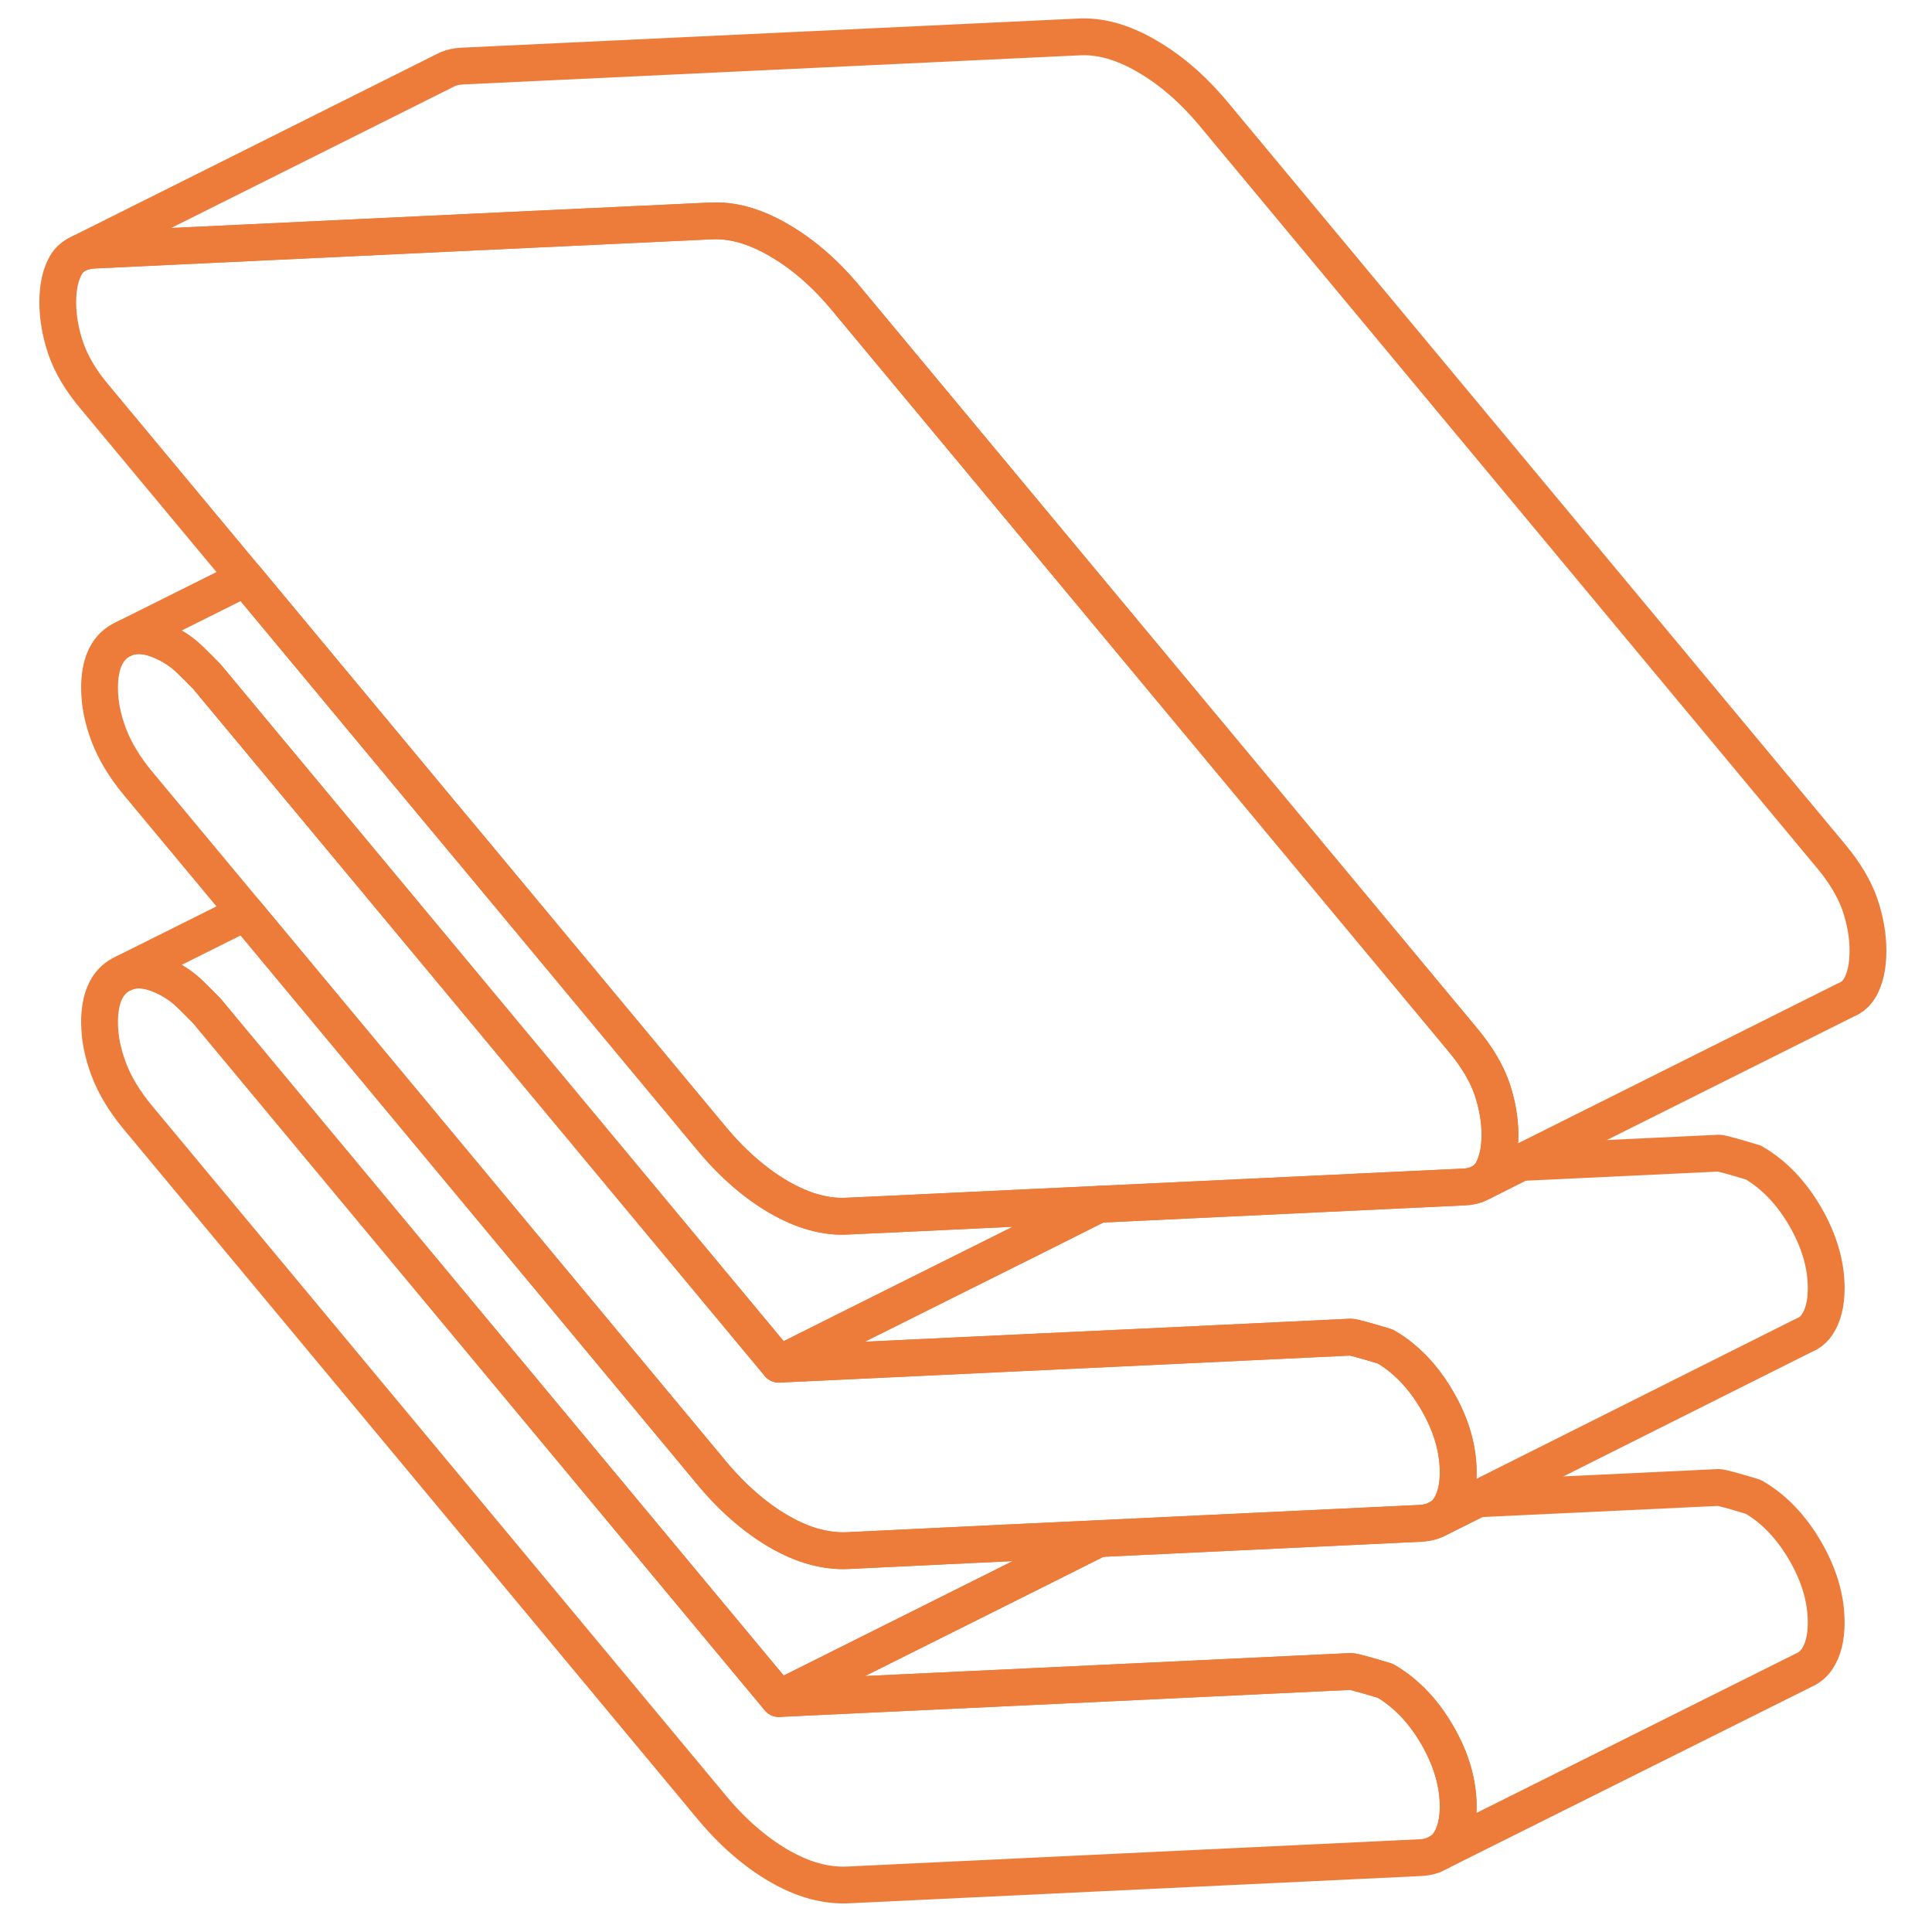
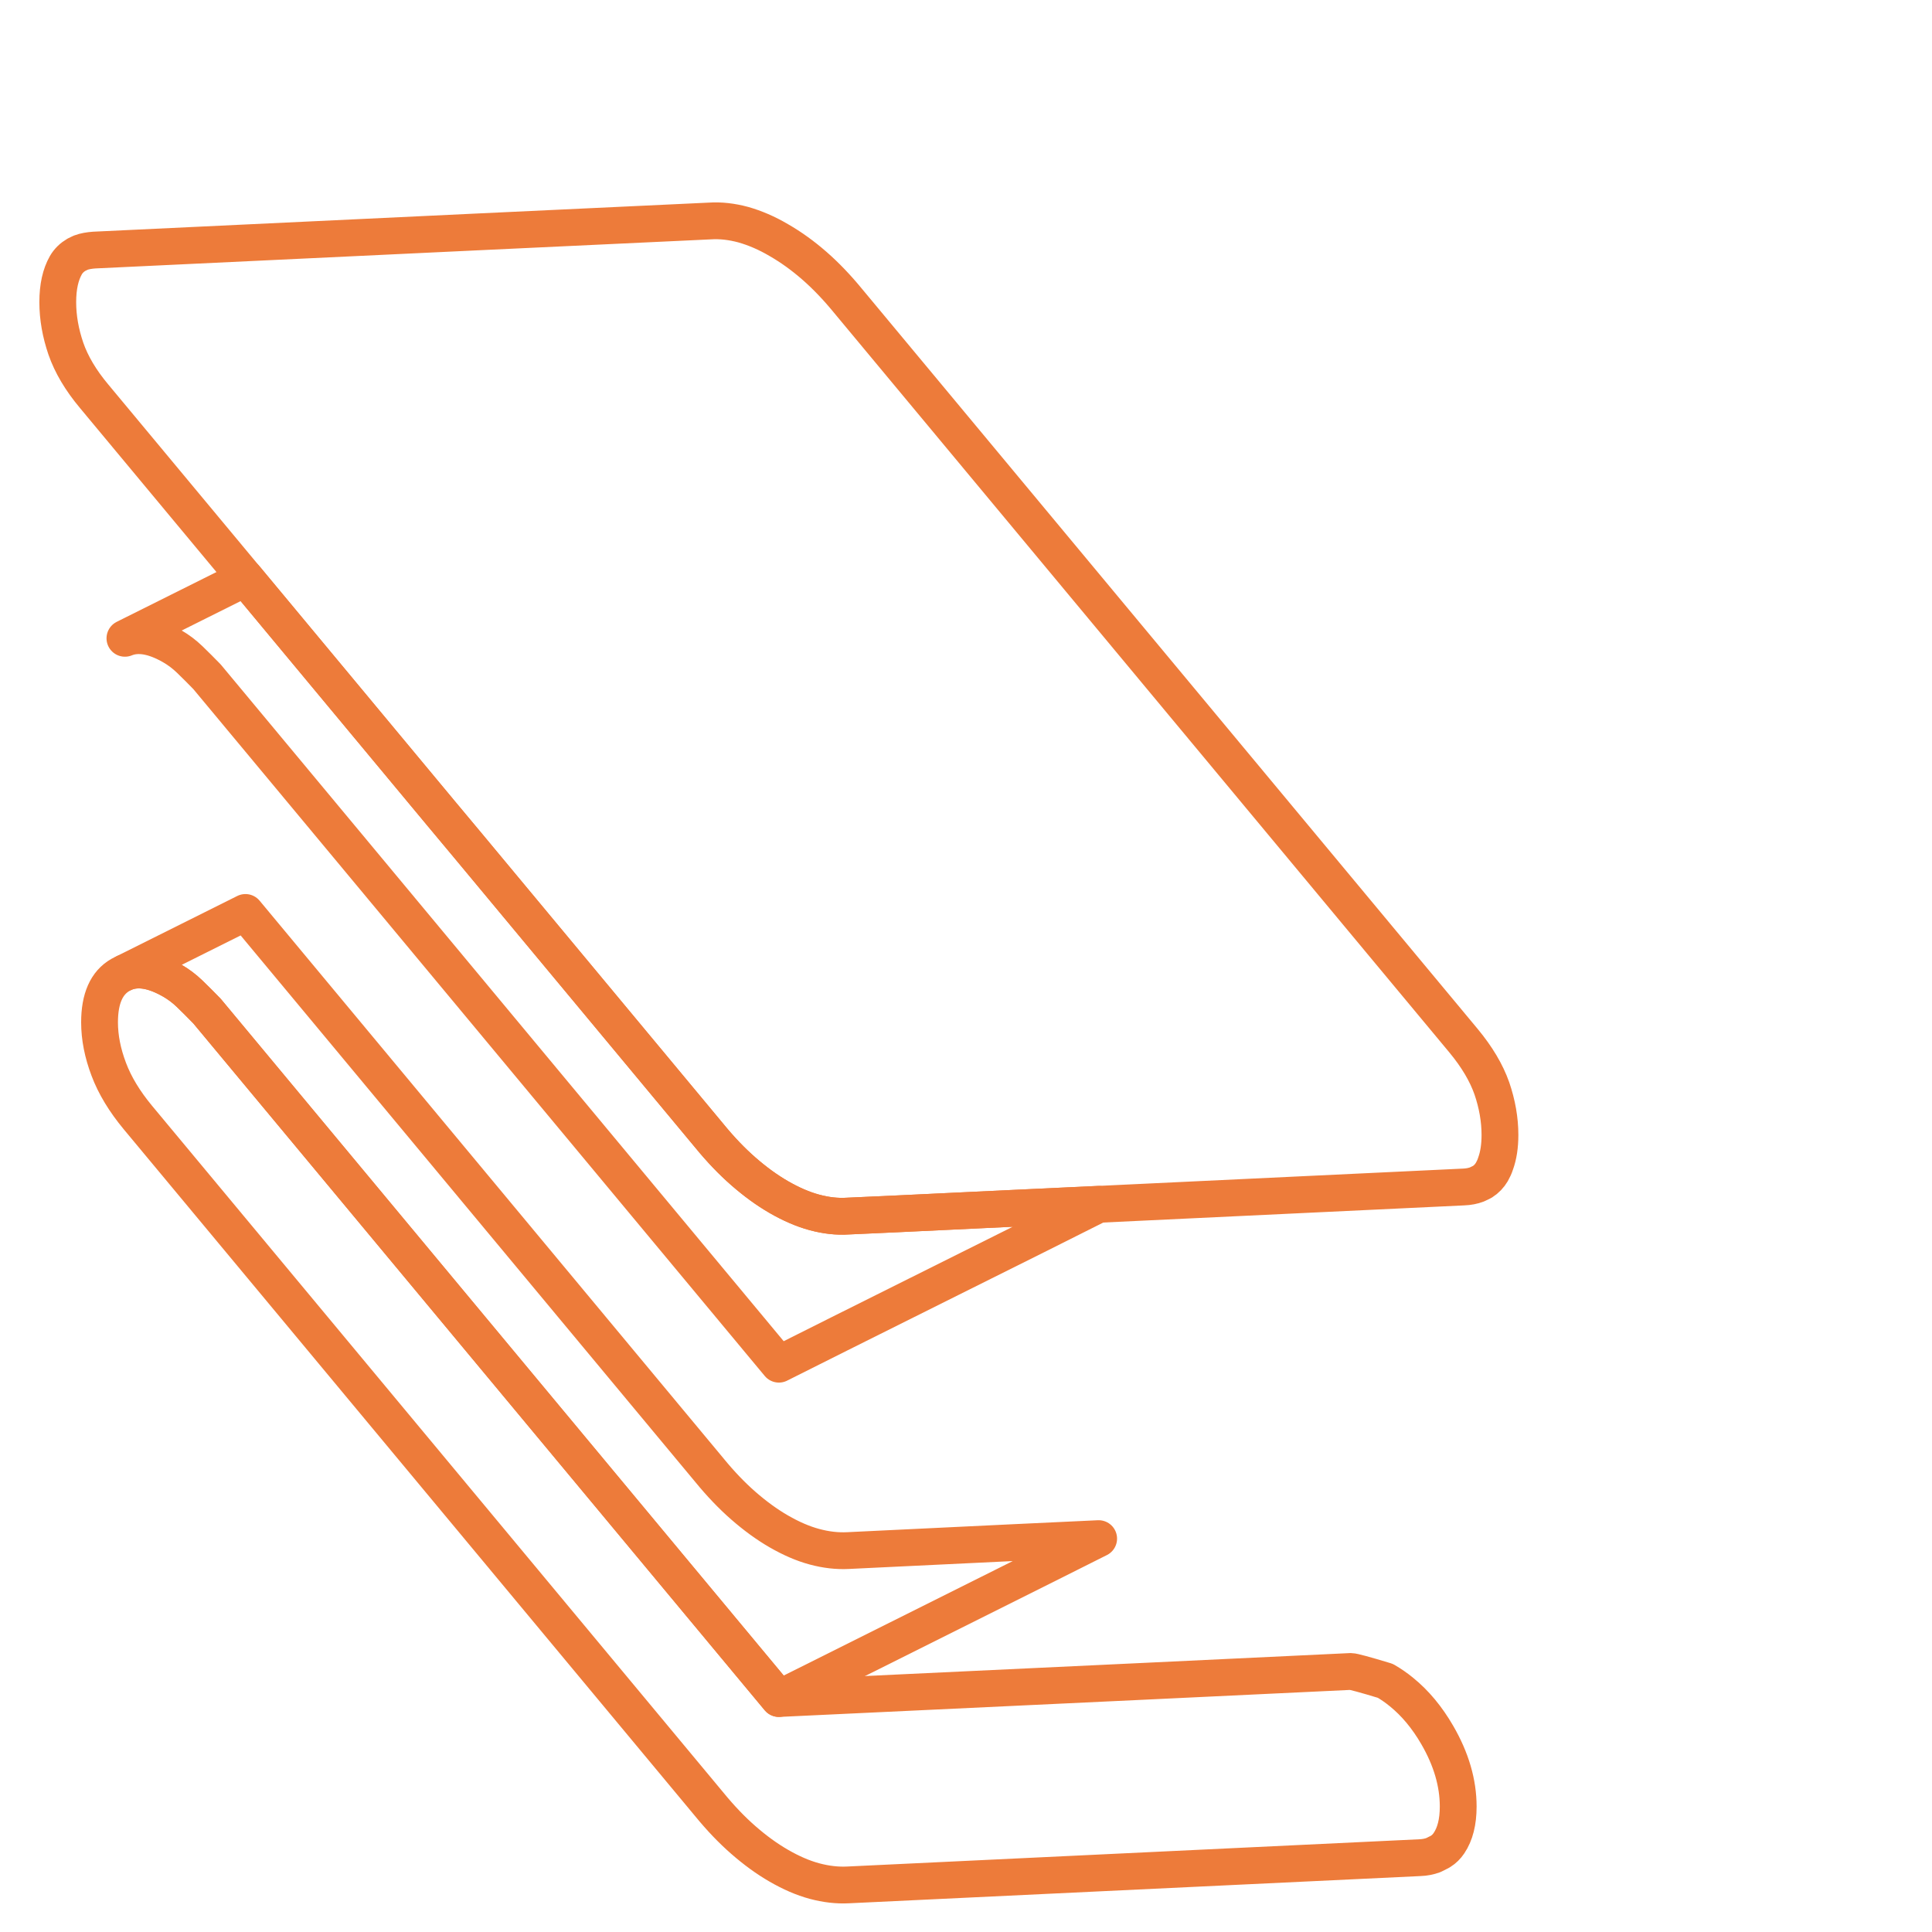
<svg xmlns="http://www.w3.org/2000/svg" width="80" height="80" viewBox="0 0 80 80" fill="none">
  <path d="M60.381 74.804C60.381 75.444 60.252 75.947 60 76.32C59.909 76.457 59.787 76.579 59.65 76.663L59.611 76.686L59.352 76.816C59.185 76.876 59.002 76.915 58.796 76.922L35.116 78.05C34.667 78.073 34.202 78.019 33.722 77.89C33.242 77.76 32.754 77.547 32.252 77.257C31.749 76.968 31.261 76.61 30.781 76.191C30.301 75.772 29.836 75.284 29.387 74.736L5.707 46.271C5.158 45.608 4.754 44.945 4.503 44.275C4.252 43.612 4.122 42.964 4.122 42.332C4.122 41.349 4.412 40.694 4.991 40.366L5.173 40.275C5.714 40.054 6.37 40.168 7.139 40.61C7.391 40.755 7.634 40.937 7.855 41.151C8.084 41.372 8.32 41.608 8.571 41.867L32.252 70.332L47.452 69.615L55.932 69.212C56.031 69.212 56.511 69.341 57.364 69.6C57.6 69.737 57.821 69.89 58.034 70.065C58.598 70.522 59.093 71.116 59.512 71.84C60.092 72.838 60.381 73.829 60.381 74.804Z" stroke="#ED7B3A" stroke-width="1.524" stroke-linecap="round" stroke-linejoin="round" />
  <path d="M45.493 63.711L42.88 65.021L32.252 70.332L8.572 41.867C8.32 41.608 8.084 41.372 7.855 41.151C7.634 40.938 7.391 40.755 7.139 40.61C6.37 40.168 5.714 40.054 5.173 40.275L10.164 37.783L29.387 60.892C29.836 61.44 30.301 61.928 30.781 62.347C31.261 62.766 31.749 63.124 32.252 63.414C32.755 63.703 33.242 63.917 33.722 64.046C34.202 64.176 34.667 64.229 35.116 64.206L41.935 63.878L45.493 63.711Z" stroke="#ED7B3A" stroke-width="1.524" stroke-linecap="round" stroke-linejoin="round" />
  <path d="M45.493 49.867L42.88 51.178L39.352 52.938L34.743 55.239L32.252 56.488L14.773 35.475L8.572 28.023C8.32 27.764 8.084 27.528 7.855 27.307C7.634 27.094 7.391 26.911 7.139 26.766C6.37 26.324 5.714 26.21 5.173 26.431L10.164 23.939L18.293 33.715L19.375 35.01L29.387 47.048C29.836 47.597 30.301 48.084 30.781 48.503C31.261 48.922 31.749 49.28 32.252 49.57C32.755 49.859 33.242 50.073 33.722 50.202C34.202 50.332 34.667 50.385 35.116 50.355L37.128 50.263L41.928 50.035L45.493 49.867Z" stroke="#ED7B3A" stroke-width="1.524" stroke-linecap="round" stroke-linejoin="round" />
  <path d="M62.11 46.995C62.11 47.452 62.05 47.849 61.928 48.184C61.889 48.306 61.836 48.42 61.775 48.527C61.676 48.694 61.547 48.831 61.379 48.938L61.158 49.045C60.998 49.106 60.807 49.144 60.602 49.151L45.501 49.868H45.493L41.928 50.035L37.127 50.264L35.116 50.355C34.666 50.386 34.202 50.332 33.722 50.203C33.242 50.073 32.754 49.86 32.251 49.571C31.748 49.281 31.261 48.923 30.781 48.504C30.301 48.085 29.836 47.597 29.387 47.049L19.375 35.011L18.293 33.715L10.164 23.94L3.901 16.412C3.345 15.749 2.956 15.094 2.728 14.439C2.507 13.791 2.392 13.151 2.392 12.511C2.392 11.871 2.507 11.369 2.728 10.98C2.834 10.797 2.987 10.652 3.169 10.546L3.345 10.462C3.505 10.401 3.695 10.37 3.901 10.355L19.809 9.601L29.387 9.151C29.836 9.121 30.301 9.174 30.781 9.304C31.261 9.441 31.748 9.647 32.251 9.944C32.754 10.233 33.242 10.584 33.722 11.003C34.202 11.422 34.666 11.909 35.116 12.458L59.931 42.287L60.602 43.094C61.158 43.765 61.547 44.42 61.775 45.068C61.996 45.715 62.11 46.363 62.11 46.995Z" stroke="#ED7B3A" stroke-width="1.524" stroke-linecap="round" stroke-linejoin="round" />
-   <path d="M75.619 53.341C75.619 53.981 75.49 54.484 75.238 54.858C75.139 55.002 75.017 55.124 74.872 55.208L74.545 55.368L61.181 62.065L59.55 62.88C59.733 62.789 59.886 62.652 60 62.477C60.076 62.37 60.137 62.248 60.191 62.111C60.32 61.798 60.381 61.41 60.381 60.961C60.381 59.985 60.091 58.995 59.512 57.997C59.093 57.273 58.598 56.678 58.034 56.221C57.821 56.046 57.6 55.894 57.364 55.757C56.511 55.498 56.031 55.368 55.931 55.368L47.451 55.772L41.928 56.031L35.65 56.328L32.252 56.488L34.743 55.239L39.352 52.938L42.88 51.178L45.493 49.867H45.501L60.602 49.151C60.808 49.143 60.998 49.105 61.158 49.044L61.379 48.938L62.971 48.138L71.169 47.749C71.269 47.749 71.749 47.879 72.602 48.138C73.455 48.633 74.171 49.379 74.751 50.377C75.329 51.376 75.619 52.366 75.619 53.341Z" stroke="#ED7B3A" stroke-width="1.524" stroke-linecap="round" stroke-linejoin="round" />
-   <path d="M75.619 67.185C75.619 67.825 75.49 68.328 75.238 68.701C75.109 68.892 74.941 69.037 74.735 69.136L59.65 76.663C59.787 76.58 59.909 76.458 60 76.32C60.251 75.947 60.381 75.444 60.381 74.804C60.381 73.829 60.091 72.839 59.512 71.841C59.093 71.117 58.598 70.522 58.034 70.065C57.821 69.89 57.6 69.737 57.364 69.6C56.511 69.341 56.031 69.212 55.931 69.212L47.451 69.616L32.252 70.332L42.88 65.021L45.493 63.711L58.796 63.079C59.093 63.063 59.345 62.995 59.55 62.88L61.181 62.065L71.169 61.593C71.269 61.593 71.749 61.722 72.602 61.981C73.455 62.477 74.171 63.223 74.751 64.221C75.329 65.219 75.619 66.21 75.619 67.185Z" stroke="#ED7B3A" stroke-width="1.524" stroke-linecap="round" stroke-linejoin="round" />
-   <path d="M60.381 60.961C60.381 61.41 60.32 61.799 60.191 62.111C60.137 62.248 60.076 62.37 60 62.477C59.886 62.652 59.733 62.789 59.551 62.881C59.345 62.995 59.093 63.064 58.796 63.079L45.493 63.711L41.935 63.879L35.116 64.207C34.667 64.229 34.202 64.176 33.722 64.046C33.242 63.917 32.754 63.704 32.252 63.414C31.749 63.125 31.261 62.767 30.781 62.347C30.301 61.928 29.836 61.441 29.387 60.892L10.164 37.784L5.707 32.428C5.158 31.765 4.754 31.094 4.503 30.431C4.252 29.768 4.122 29.121 4.122 28.488C4.122 27.506 4.412 26.85 4.991 26.523L5.173 26.431C5.714 26.21 6.37 26.325 7.139 26.767C7.391 26.911 7.634 27.094 7.855 27.307C8.084 27.528 8.32 27.765 8.571 28.024L14.773 35.475L32.252 56.488L35.65 56.328L41.928 56.031L47.452 55.772L55.932 55.368C56.031 55.368 56.511 55.498 57.364 55.757C57.6 55.894 57.821 56.047 58.034 56.222C58.598 56.679 59.093 57.273 59.512 57.997C60.092 58.995 60.381 59.986 60.381 60.961Z" stroke="#ED7B3A" stroke-width="1.524" stroke-linecap="round" stroke-linejoin="round" />
-   <path d="M77.349 39.376C77.349 40.008 77.234 40.519 77.013 40.907C76.906 41.082 76.777 41.219 76.602 41.326L76.396 41.425L62.971 48.138L61.379 48.938C61.546 48.831 61.676 48.694 61.775 48.526C61.836 48.419 61.889 48.305 61.927 48.183C62.049 47.848 62.11 47.452 62.11 46.995C62.11 46.362 61.996 45.715 61.775 45.067C61.546 44.419 61.158 43.764 60.602 43.094L59.931 42.286L35.116 12.457C34.666 11.909 34.202 11.421 33.721 11.002C33.242 10.583 32.754 10.233 32.251 9.943C31.748 9.646 31.261 9.44 30.781 9.303C30.301 9.174 29.836 9.12 29.386 9.151L19.809 9.6L3.901 10.355C3.695 10.37 3.504 10.4 3.344 10.461L18.384 2.941L18.537 2.865C18.712 2.789 18.91 2.751 19.139 2.736L44.624 1.532C45.074 1.501 45.539 1.555 46.019 1.684C46.499 1.821 46.986 2.027 47.489 2.324C47.992 2.614 48.48 2.964 48.96 3.383C49.44 3.802 49.904 4.29 50.354 4.838L75.84 35.475C76.396 36.145 76.784 36.8 77.013 37.448C77.234 38.096 77.349 38.743 77.349 39.376Z" stroke="#ED7B3A" stroke-width="1.524" stroke-linecap="round" stroke-linejoin="round" />
</svg>